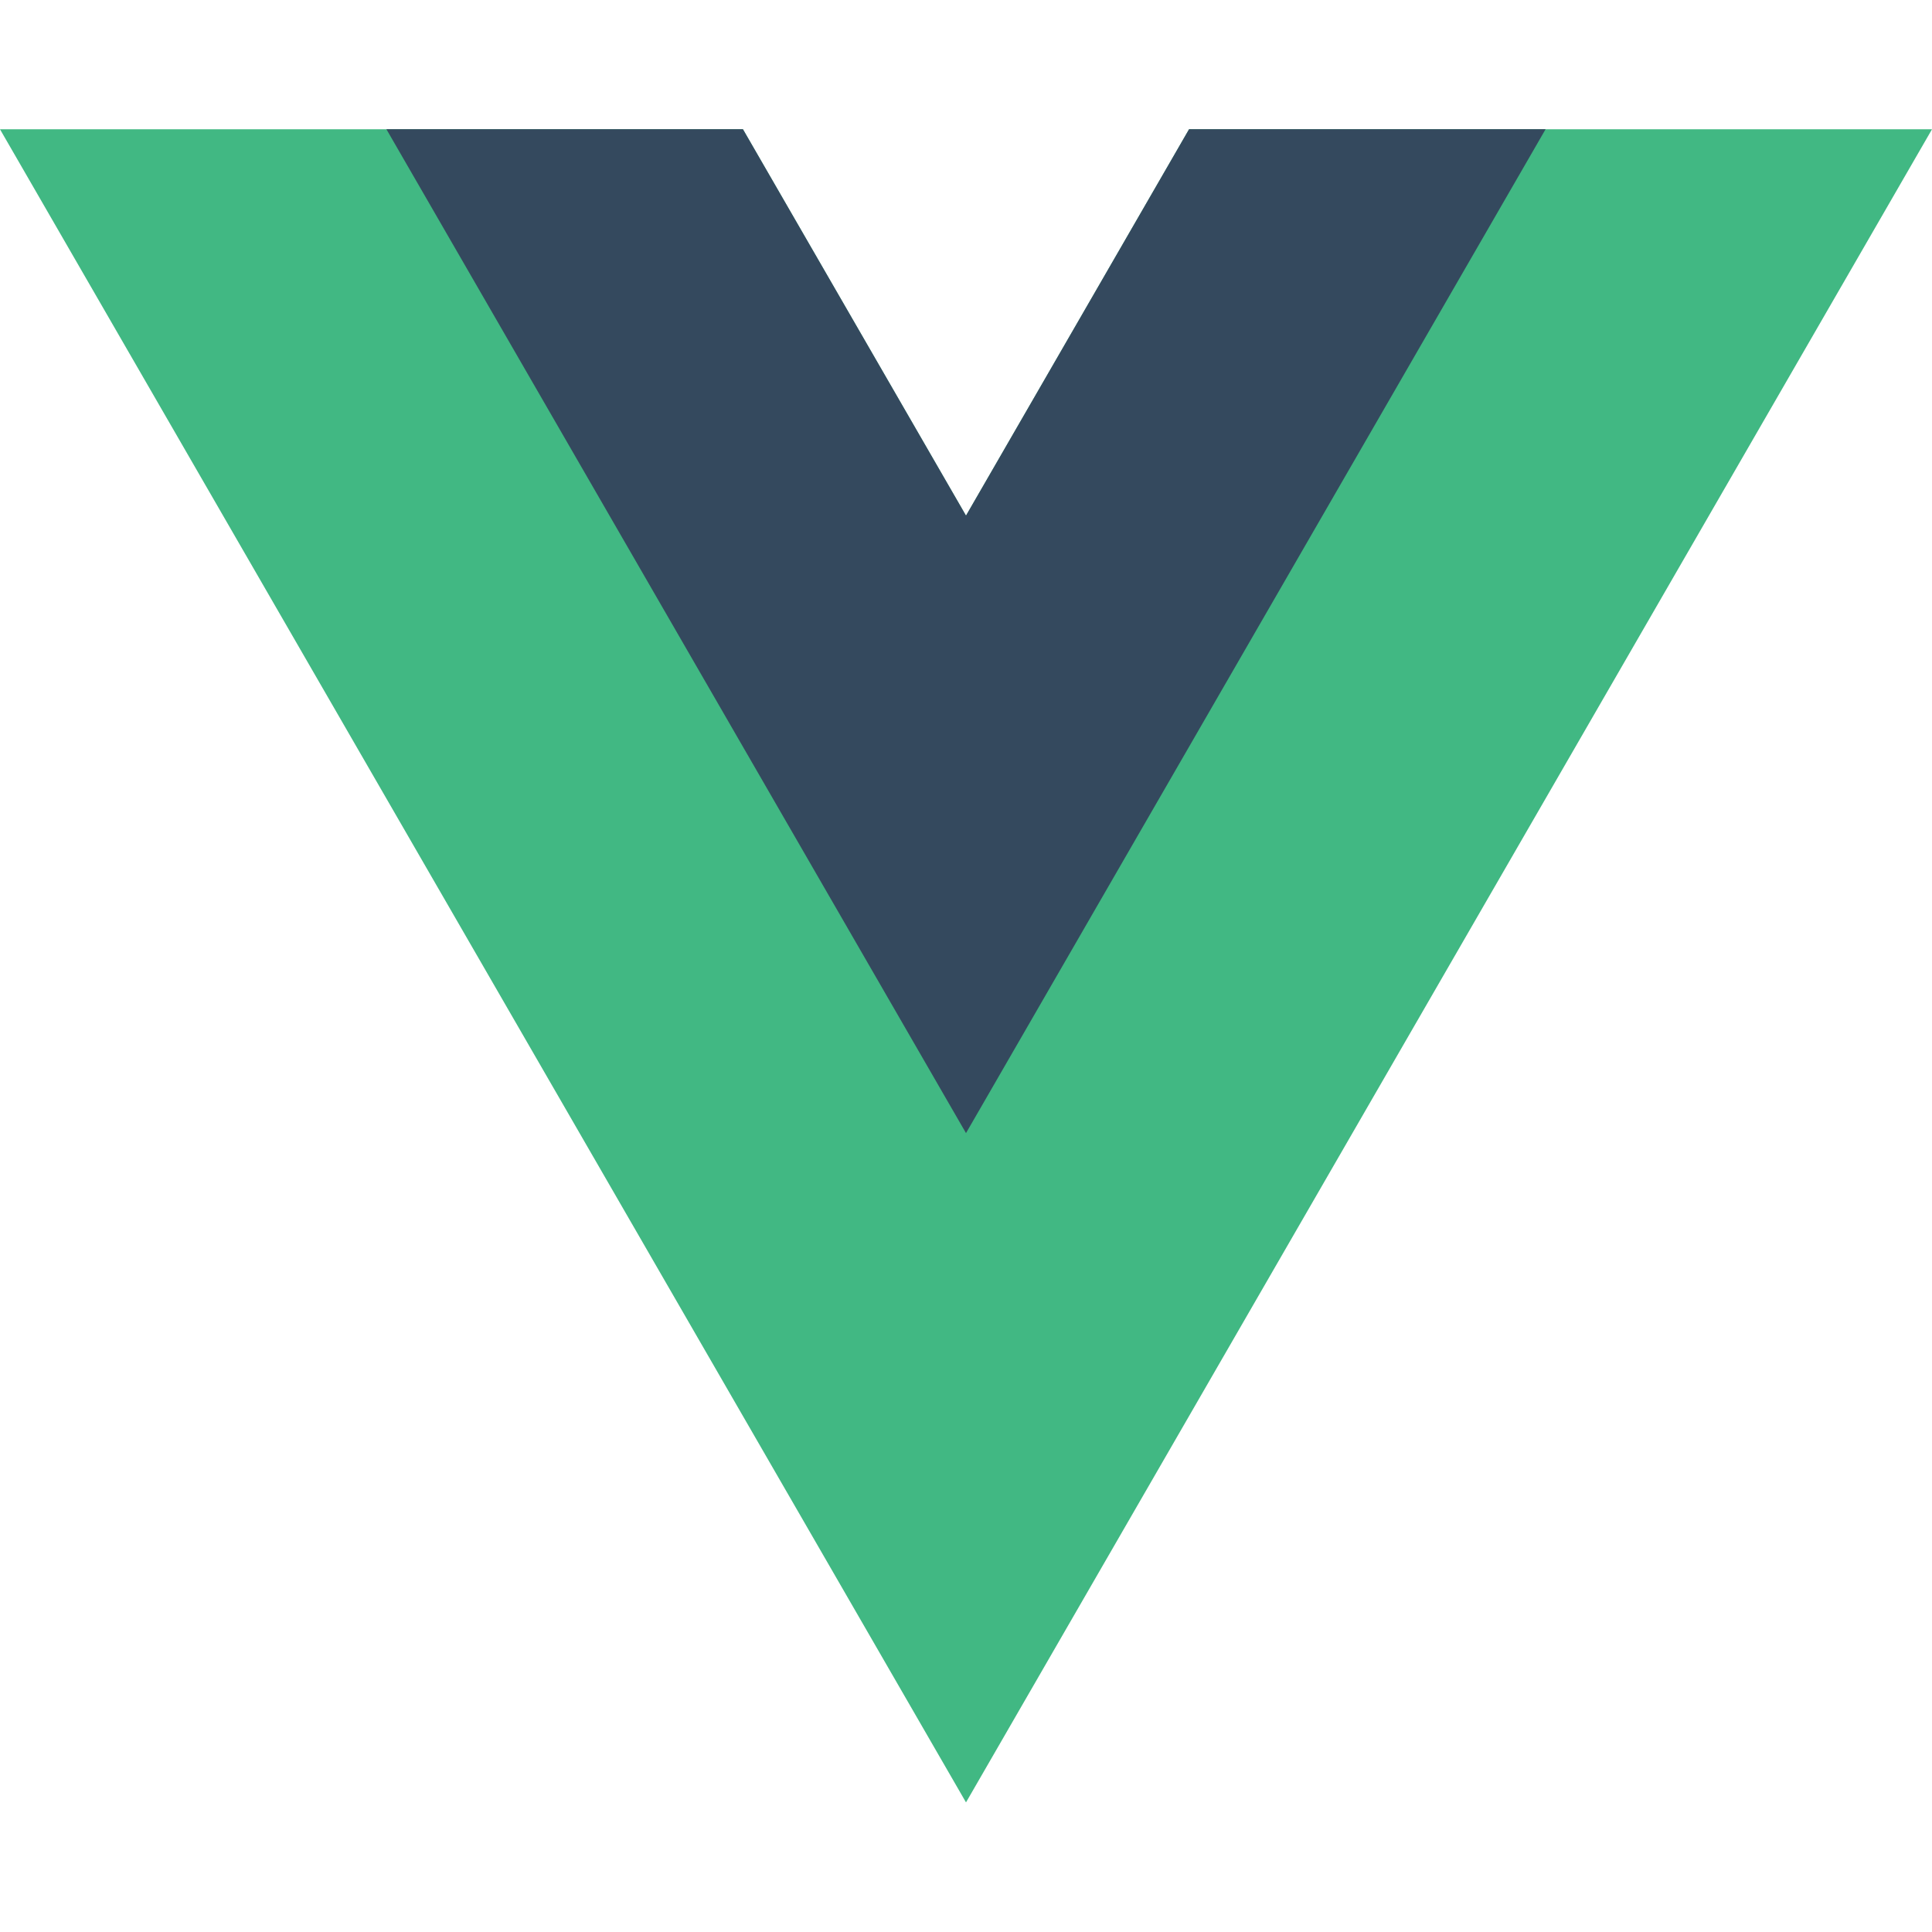
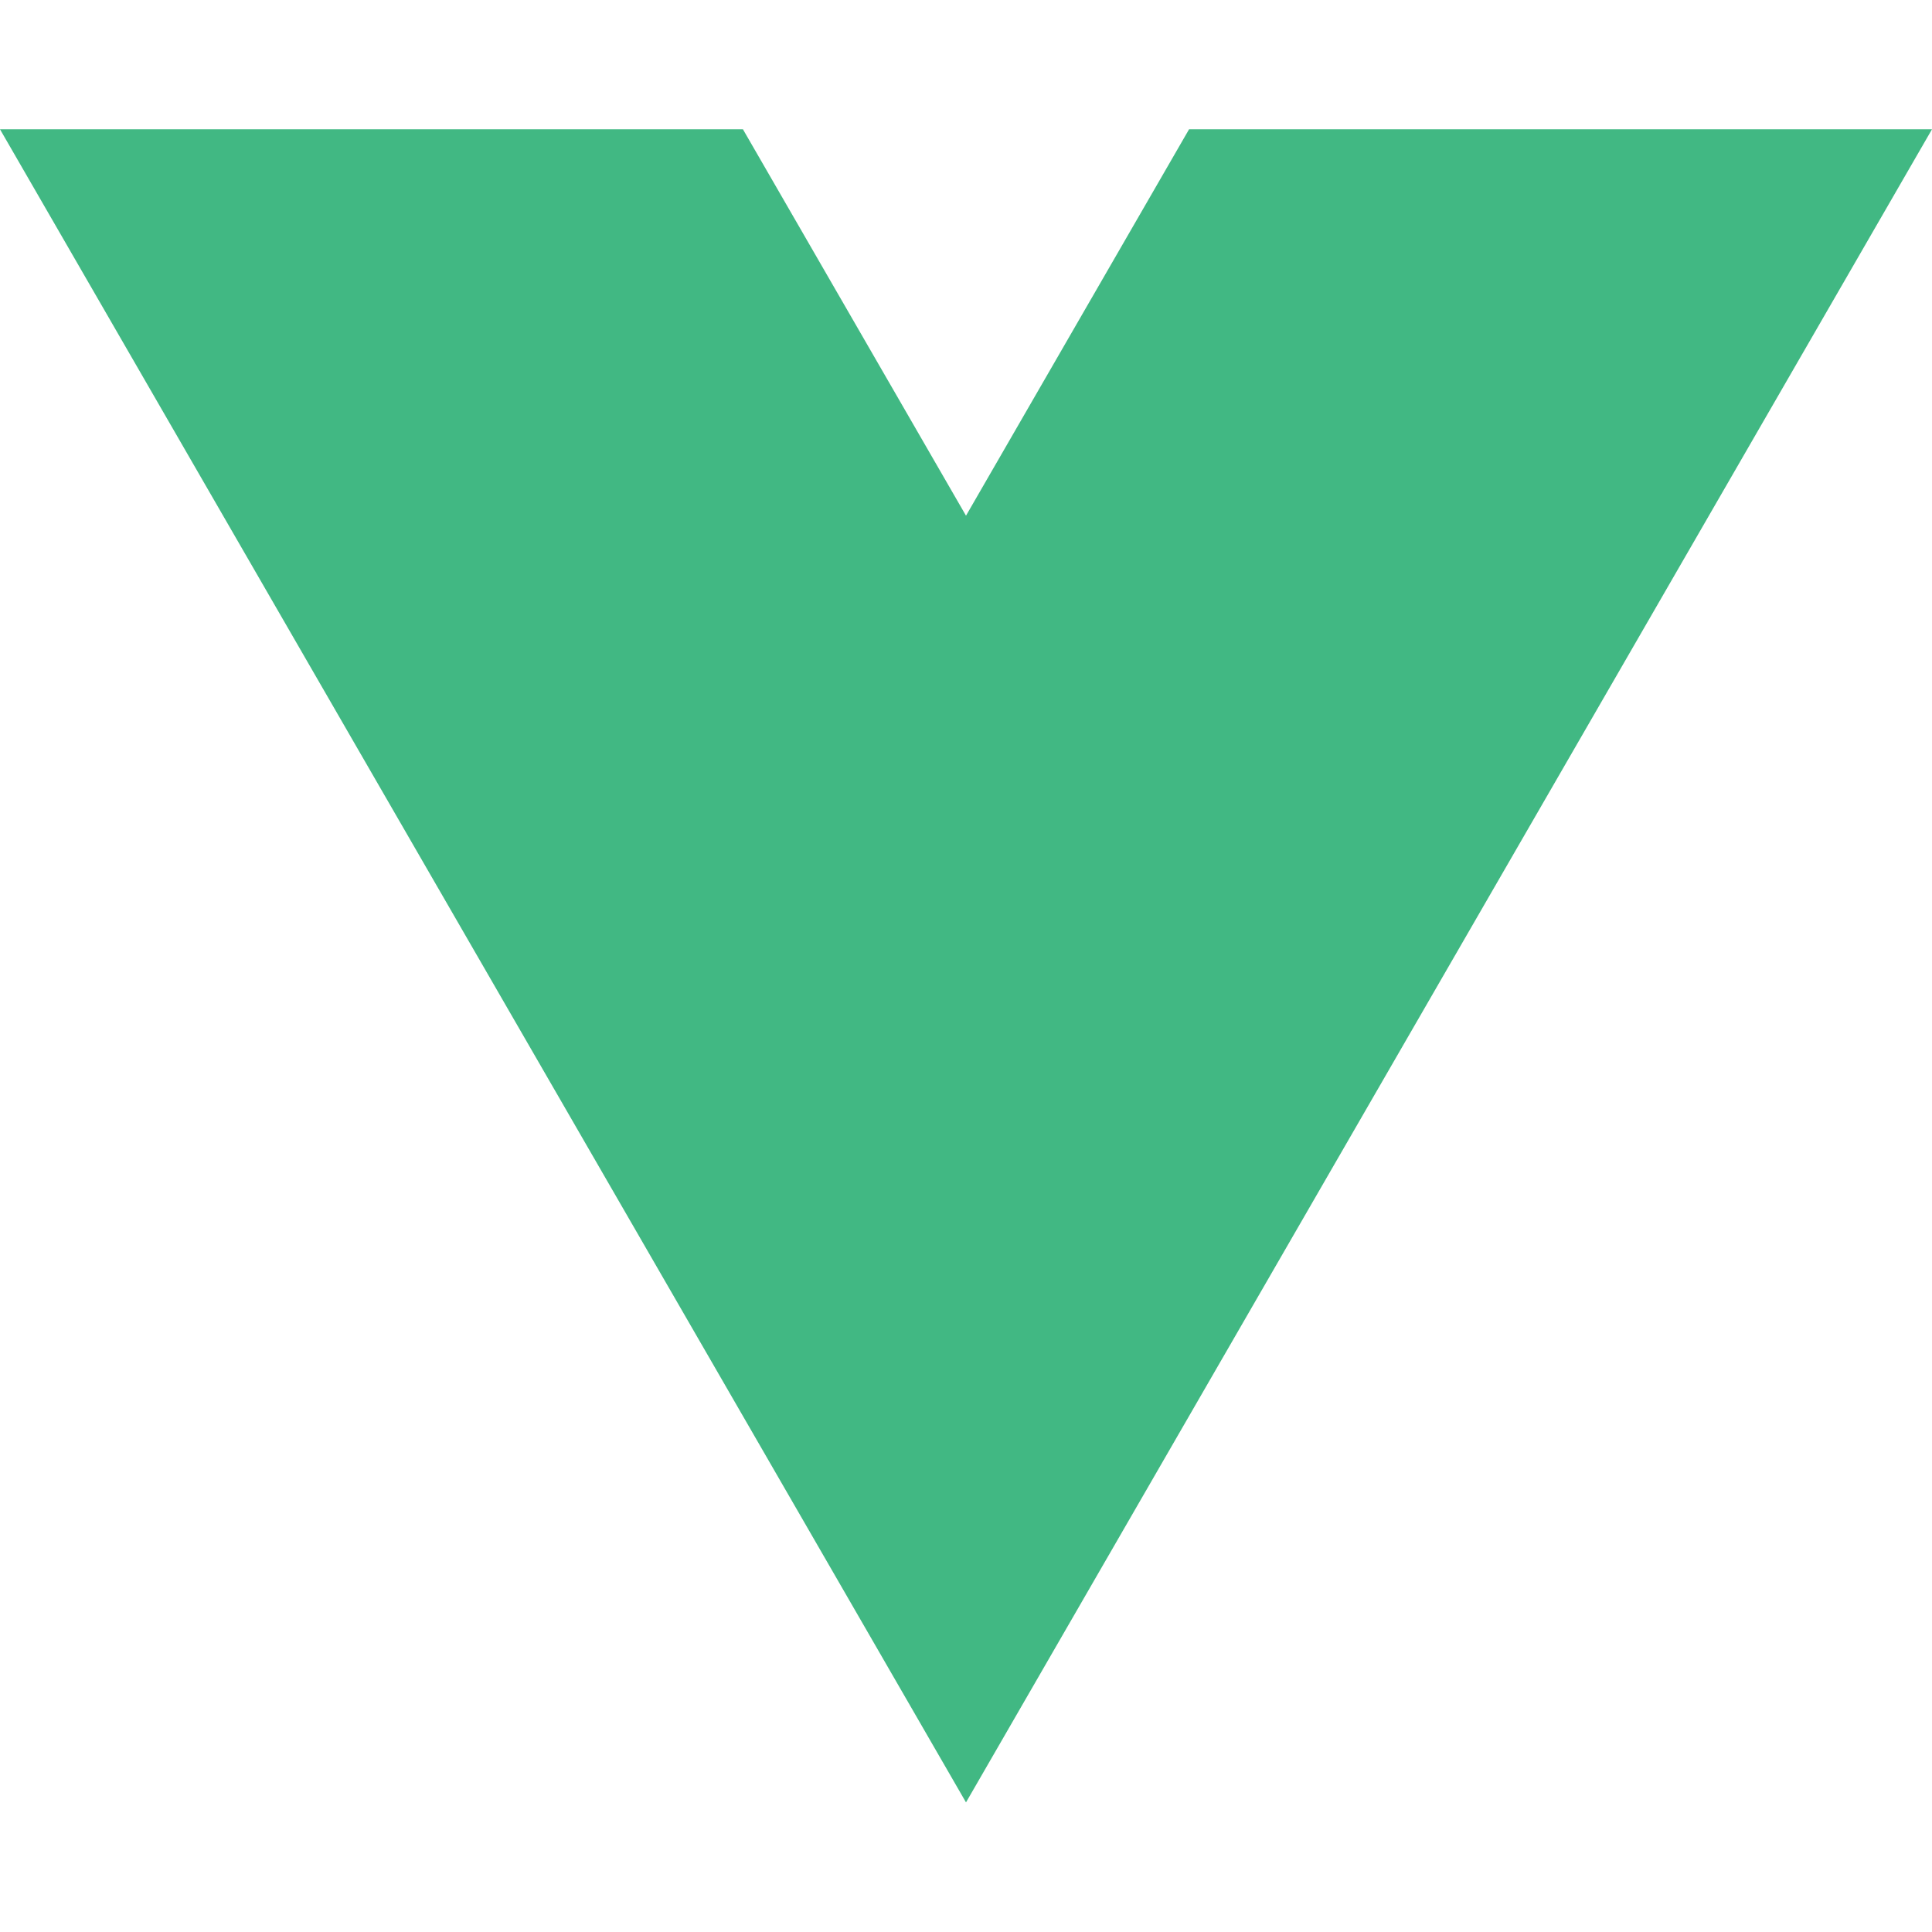
<svg xmlns="http://www.w3.org/2000/svg" width="24" height="24" viewBox="0 0 24 24" fill="none">
  <path d="M14.771 1.606L12 6.406L9.229 1.606H0L12 22.39L24 1.606H14.771Z" fill="#41B883" />
-   <path d="M14.771 1.605L12 6.405L9.229 1.605H4.8L12 14.076L19.2 1.605H14.771Z" fill="#34495E" />
</svg>